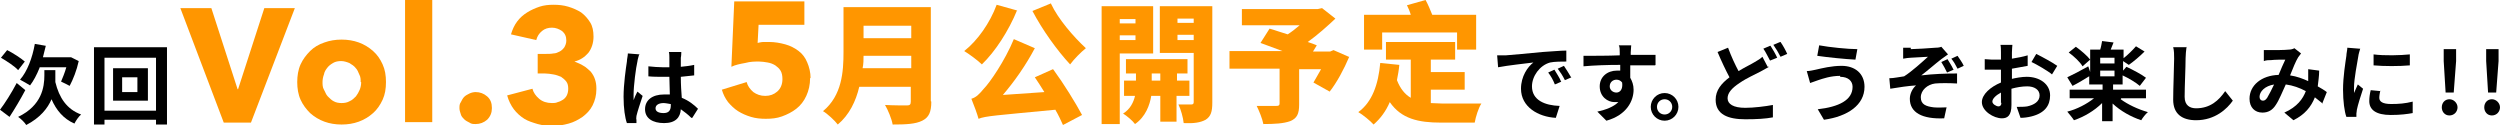
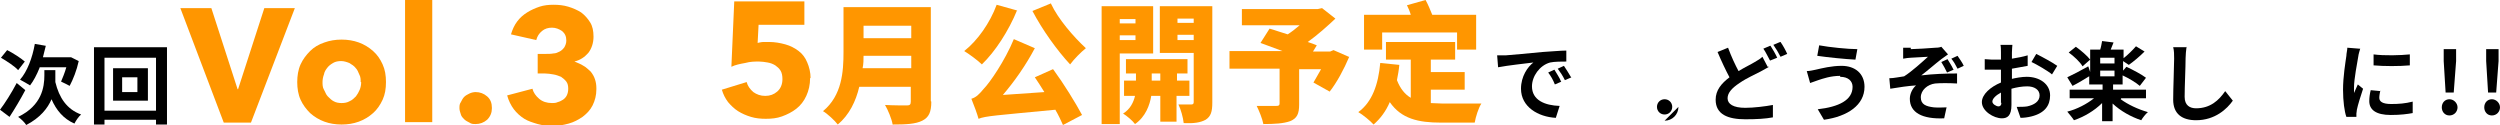
<svg xmlns="http://www.w3.org/2000/svg" id="_レイヤー_2" viewBox="0 0 52.4 2.63">
  <defs>
    <style>.cls-1{fill:#ff9600;}</style>
  </defs>
  <g id="_レイヤー_2-2">
    <path class="cls-1" d="m5.27,2.57h-.58L3.78.17h.65l.55,1.7h.01l.55-1.7h.64l-.92,2.4Z" />
    <path class="cls-1" d="m8.09,1.72c0,.14-.02.26-.07.37-.05.11-.12.21-.2.28-.09.08-.19.14-.3.18-.11.04-.23.06-.36.06s-.25-.02-.36-.06c-.11-.04-.21-.1-.3-.18-.08-.08-.15-.17-.2-.28-.05-.11-.07-.24-.07-.37s.02-.26.07-.37c.05-.11.12-.2.2-.28.08-.08.18-.14.3-.18.11-.04.23-.06.36-.06s.25.02.36.06c.11.04.21.1.3.18.09.08.15.17.2.28s.07.23.07.37Zm-.53,0c0-.05,0-.11-.03-.16-.02-.05-.04-.1-.08-.14-.03-.04-.08-.07-.13-.1-.05-.02-.11-.04-.17-.04s-.12.01-.17.04c-.05.03-.09.06-.12.1-.03.04-.06.08-.07.14-.02.05-.03.11-.03.16s0,.11.03.16.04.1.08.14.08.08.12.1c.05.03.11.04.17.04s.12-.01.17-.04c.05-.02.09-.06.13-.1.03-.04.06-.09.08-.14.02-.05.03-.1.03-.16Z" />
    <path class="cls-1" d="m8.49,2.57V0h.57v2.56h-.57Z" />
    <path class="cls-1" d="m10.31,2.27c0,.09-.03.17-.1.24-.07.06-.15.09-.24.09-.05,0-.09,0-.13-.03-.04-.02-.08-.04-.11-.07-.03-.03-.06-.06-.07-.1s-.03-.08-.03-.13,0-.09.03-.13c.02-.04.04-.08.07-.11.03-.03.07-.05.11-.07.04-.02.09-.03.13-.03.09,0,.17.03.24.09.07.06.1.14.1.24Z" />
    <path class="cls-1" d="m12.5,1.87c0,.13-.03.24-.08.34-.05.1-.12.17-.21.24-.09.06-.18.11-.29.14-.11.03-.22.05-.33.05s-.21-.01-.32-.04c-.1-.03-.2-.06-.28-.11-.08-.05-.16-.12-.22-.2-.06-.08-.11-.18-.14-.29l.53-.14c.02.08.07.15.14.21.07.06.16.09.27.09.04,0,.08,0,.12-.02.04-.01.08-.03.11-.05.03-.02.06-.05.08-.09s.03-.09.03-.14c0-.06-.01-.11-.04-.15-.03-.04-.07-.07-.11-.1-.05-.02-.1-.04-.16-.05-.06-.01-.12-.02-.18-.02h-.15v-.41h.17c.05,0,.11,0,.16-.01.05,0,.09-.02.13-.04.04-.02.07-.05.1-.09.02-.04.04-.08.04-.14,0-.09-.03-.15-.09-.2-.06-.04-.13-.07-.21-.07s-.15.02-.21.07c-.06.05-.1.11-.12.19l-.53-.12c.03-.1.07-.19.13-.27.06-.08.13-.14.21-.19s.17-.09.26-.12c.09-.03.19-.04.29-.04.11,0,.21.01.31.04.1.03.19.07.27.12.08.06.14.13.19.21.05.08.07.18.07.3,0,.13-.04.25-.11.34-.08.09-.17.15-.29.18h0c.07.03.13.05.19.09.06.03.1.08.15.12.04.05.07.1.09.16s.03.12.03.19Z" />
    <path class="cls-1" d="m16.98,1.63c0,.15-.03.27-.08.38-.05.11-.12.2-.21.27-.09.07-.19.12-.3.16-.11.04-.22.05-.34.05-.11,0-.21-.01-.31-.04-.1-.03-.19-.07-.27-.12-.08-.05-.15-.12-.21-.19-.06-.08-.1-.16-.13-.26l.52-.16c.02.08.07.15.14.21.07.05.15.08.25.08s.18-.03.25-.09c.07-.06.11-.15.11-.26,0-.07-.01-.13-.04-.18-.03-.05-.07-.08-.11-.11-.05-.03-.1-.05-.16-.06-.06-.01-.12-.02-.18-.02-.09,0-.18,0-.29.03-.11.02-.21.04-.29.08l.06-1.37h1.47v.49h-.96l-.02.38s.08-.02.12-.02c.04,0,.08,0,.12,0,.12,0,.23.02.34.05s.2.08.28.14c.08.06.14.14.18.24.04.09.07.21.07.33Z" />
    <path class="cls-1" d="m19.52,2.13c0,.22-.05.33-.19.4-.14.07-.34.08-.62.08-.02-.12-.1-.31-.16-.41.17.01.4.01.46.01s.08-.02.08-.08v-.31h-1.08c-.07.3-.21.59-.45.79-.06-.08-.22-.23-.31-.28.4-.33.43-.83.43-1.24V.15h1.83v1.97Zm-.42-.7v-.26h-1c0,.08,0,.17-.02.26h1.02Zm-1-.89v.26h1v-.26h-1Z" />
    <path class="cls-1" d="m21.32.21c-.18.44-.46.87-.74,1.14-.08-.08-.27-.22-.37-.28.28-.22.54-.59.68-.97l.43.12Zm.76,1.25c.22.3.46.69.6.95l-.4.21c-.04-.09-.09-.2-.16-.32-1.25.12-1.46.13-1.61.19-.02-.08-.1-.3-.15-.42.1-.03.16-.09.26-.21.12-.12.44-.58.63-1.04l.44.19c-.19.36-.43.7-.67.98l.87-.06c-.07-.11-.13-.21-.2-.31l.38-.17Zm-.05-1.38c.15.32.47.69.73.93-.1.08-.25.23-.33.34-.27-.29-.58-.72-.79-1.12l.39-.16Z" />
    <path class="cls-1" d="m23.47,1.12v1.48h-.38V.13h1.08v.99h-.7Zm0-.72v.09h.33v-.09h-.33Zm.33.44v-.1h-.33v.1h.33Zm.86,1.17v.54h-.34v-.54h-.19c-.03.19-.12.44-.34.59-.05-.07-.17-.17-.25-.22.15-.09.22-.24.25-.37h-.23v-.32h.25v-.15h-.21v-.3h1.29v.3h-.22v.15h.26v.32h-.26Zm-.34-.32v-.15h-.18v.15h.18Zm1.09.46c0,.19-.03.29-.14.36-.11.06-.25.08-.46.07-.01-.11-.06-.29-.11-.39.1,0,.23,0,.27,0s.05-.02.05-.05v-1.03h-.71V.13h1.1v2.03Zm-.73-1.76v.09h.34v-.09h-.34Zm.34.45v-.11h-.34v.11h.34Z" />
    <path class="cls-1" d="m28.28,1.19c-.11.26-.26.54-.41.73l-.34-.19c.05-.08.1-.18.16-.28h-.46v.74c0,.19-.04.29-.19.35-.14.05-.33.06-.56.06-.02-.11-.09-.28-.14-.38.15,0,.36,0,.41,0,.05,0,.07-.01.07-.05v-.73h-1.05v-.37h1.11c-.16-.06-.33-.12-.46-.17l.19-.3c.11.03.24.08.38.12.08-.05.17-.12.25-.19h-1.21V.19h1.59l.09-.02.28.22c-.17.16-.37.34-.58.49.07.02.14.05.19.07l-.08.13h.36l.07-.03.32.14Z" />
    <path class="cls-1" d="m29.98,2.16c.08,0,.16.01.25.01.17,0,.61,0,.82,0-.06.09-.12.28-.14.4h-.71c-.47,0-.83-.08-1.07-.43-.08.19-.2.35-.34.47-.06-.07-.23-.21-.32-.26.29-.21.42-.58.46-1.03l.4.04c-.01.11-.03.22-.05.32.07.18.17.3.29.37v-.8h-.52v-.37h1.45v.37h-.51v.26h.71v.37h-.71v.3Zm-1-1.12h-.39V.31h.98c-.02-.07-.05-.14-.08-.2l.39-.11c.05.09.1.21.14.31h.92v.73h-.4v-.36h-1.57v.36Z" />
    <path d="m31.56,1.16c.15-.01.45-.04.77-.07.18-.01.38-.03.5-.03v.23c-.09,0-.25,0-.34.02-.22.06-.38.29-.38.5,0,.29.27.4.58.41l-.08.25c-.37-.02-.73-.23-.73-.61,0-.26.14-.46.26-.55-.16.02-.53.06-.74.1l-.02-.25c.07,0,.14,0,.17,0Zm1.17.55l-.14.06c-.04-.1-.08-.17-.14-.25l.13-.06c.04.07.11.17.14.25Zm.21-.09l-.14.06c-.05-.1-.09-.16-.15-.24l.13-.06c.04.06.11.17.15.24Z" />
-     <path d="m34.69,1.37c-.11,0-.28,0-.52,0,0,.09,0,.19,0,.26.04.07.07.15.07.25,0,.23-.14.53-.57.65l-.19-.19c.18-.04.34-.1.44-.2-.03,0-.05,0-.08,0-.14,0-.31-.11-.31-.33,0-.2.16-.33.36-.33.03,0,.05,0,.07,0v-.12c-.27,0-.55.01-.77.03v-.22c.2,0,.52,0,.76-.01,0-.02,0-.04,0-.05,0-.06,0-.13-.02-.16h.26s-.01.12-.01.15c0,.01,0,.03,0,.05.18,0,.42,0,.52,0v.21Zm-.81.57c.07,0,.14-.06.12-.21-.03-.04-.07-.06-.12-.06-.07,0-.14.05-.14.14,0,.08.07.13.14.13Z" />
-     <path d="m35.18,2.24c0,.16-.13.29-.29.29s-.29-.13-.29-.29.13-.29.29-.29.29.13.29.29Zm-.13,0c0-.09-.07-.16-.16-.16s-.16.07-.16.16.07.16.16.16.16-.07.16-.16Z" />
+     <path d="m35.18,2.24c0,.16-.13.29-.29.29Zm-.13,0c0-.09-.07-.16-.16-.16s-.16.07-.16.16.07.16.16.16.16-.07.16-.16Z" />
    <path d="m37.08,1.4c-.05.03-.11.06-.18.1-.11.06-.28.13-.44.24-.15.1-.25.2-.25.32s.12.2.37.2c.18,0,.42-.03.58-.06v.26c-.16.03-.34.04-.58.04-.36,0-.62-.1-.62-.41,0-.2.12-.34.29-.47-.08-.15-.17-.34-.25-.53l.22-.09c.07.19.15.36.22.49.13-.08.26-.14.34-.19.07-.04.12-.07.16-.11l.11.21Zm.03-.44c.04.06.11.18.14.25l-.15.06c-.04-.07-.09-.18-.14-.25l.14-.06Zm.21-.08c.05.07.11.18.14.25l-.14.06c-.04-.08-.1-.18-.15-.25l.14-.06Z" />
    <path d="m38.57,1.59c-.2,0-.37.06-.46.09-.05.02-.12.04-.17.06l-.07-.25c.06,0,.14-.02.19-.03.13-.03.33-.08.54-.08.28,0,.48.16.48.44,0,.38-.35.62-.85.69l-.13-.22c.44-.05.73-.19.73-.47,0-.12-.09-.21-.26-.21Zm.36-.56l-.04.22c-.21-.01-.6-.05-.8-.08l.04-.22c.21.04.61.08.8.08Z" />
    <path d="m40.05,1.03c.08,0,.41-.02.52-.03.06,0,.1-.01.12-.02l.14.16s-.1.07-.14.1c-.13.1-.3.25-.42.34.24-.03.53-.04.75-.04v.21c-.17-.01-.35-.01-.46,0-.16.02-.3.14-.3.29s.11.19.27.21c.1.01.21,0,.27,0l-.05.23c-.46.02-.72-.12-.72-.41,0-.11.06-.22.13-.28-.16.01-.36.04-.54.07l-.02-.22c.1,0,.22-.03.31-.04.16-.1.39-.31.5-.41-.07,0-.29.02-.36.02-.04,0-.1.01-.16.02v-.23s.1,0,.16,0Zm.9.43l-.14.06c-.04-.08-.07-.14-.12-.22l.13-.06c.04.07.09.14.12.21Zm.21-.08l-.13.06c-.04-.08-.08-.15-.13-.21l.13-.06c.04.06.1.14.13.21Z" />
    <path d="m42.14,1.66c.12-.03.24-.05.34-.05.27,0,.49.15.49.39,0,.21-.11.37-.39.44-.08.02-.16.03-.23.03l-.08-.23c.08,0,.16,0,.22-.01.14-.03.26-.1.26-.23,0-.12-.11-.19-.26-.19-.11,0-.22.02-.33.05,0,.14,0,.28,0,.34,0,.22-.08.28-.2.28-.17,0-.42-.15-.42-.34,0-.16.18-.32.4-.41,0-.04,0-.08,0-.12v-.15s-.07,0-.09,0c-.08,0-.17,0-.25,0v-.22c.1.01.18.01.24.01.03,0,.07,0,.1,0,0-.06,0-.12,0-.15,0-.04,0-.12-.01-.16h.25s-.01.11-.01.16c0,.04,0,.08,0,.13.12-.02.23-.04.33-.07v.22c-.1.02-.22.04-.33.06,0,.05,0,.11,0,.16v.06Zm-.2.5s0-.13,0-.22c-.11.06-.18.13-.18.19,0,.05.08.1.13.1.03,0,.06-.02.06-.08Zm.74-1.03c.14.07.34.18.44.25l-.11.18c-.08-.07-.32-.21-.43-.26l.1-.17Z" />
    <path d="m44.45,2.08c.15.11.36.21.57.27-.05.04-.11.12-.14.17-.21-.07-.43-.19-.6-.35v.37h-.22v-.38c-.16.16-.38.29-.59.36-.03-.05-.1-.13-.14-.18.2-.05.41-.16.56-.28h-.51v-.18h.69v-.11h.22v.11h.69v.18h-.52Zm-.63-.5c-.13.08-.26.16-.38.22l-.11-.18c.11-.05.28-.14.44-.23l.04.12v-.47h.21c.02-.06.03-.13.04-.18l.24.03c-.02.05-.04.1-.06.15h.27v.18c.09-.07.19-.17.26-.25l.18.11c-.1.1-.23.21-.33.28l-.12-.08v.2l.07-.08c.13.06.32.16.41.23l-.13.17c-.08-.07-.23-.16-.36-.22v.19h-.7v-.19Zm-.17-.19c-.05-.09-.18-.21-.29-.29l.15-.12c.11.08.24.19.3.27l-.16.14Zm.67-.18h-.3v.12h.3v-.12Zm0,.27h-.3v.12h.3v-.12Z" />
    <path d="m45.83.98c-.01.08-.02.17-.02.24,0,.19-.02.59-.02.81,0,.18.11.24.24.24.3,0,.48-.17.61-.36l.16.2c-.12.17-.37.41-.77.41-.29,0-.48-.13-.48-.43,0-.24.02-.71.02-.86,0-.08,0-.17-.02-.24h.29Z" />
-     <path d="m48.67,2.16s-.1-.08-.15-.12c-.08.2-.21.36-.45.48l-.19-.16c.27-.12.39-.29.45-.45-.13-.07-.27-.12-.42-.14-.07.15-.14.33-.21.43-.07.11-.16.16-.28.16-.16,0-.27-.11-.27-.29,0-.28.25-.49.61-.5.05-.12.1-.24.14-.32-.07,0-.22,0-.3.01-.04,0-.1,0-.15.02v-.23s.1,0,.14,0c.1,0,.29,0,.38-.01.04,0,.09-.01.12-.03l.14.11s-.04.05-.06.08c-.05.08-.11.23-.17.38.14.02.27.07.38.12,0-.02,0-.04,0-.06,0-.07,0-.14,0-.19l.23.03c0,.12-.02.23-.03.33.07.04.14.08.19.12l-.1.25Zm-1-.39c-.2.03-.31.15-.31.26,0,.05.03.08.07.08s.06-.02.09-.06c.04-.07.1-.18.15-.29Z" />
    <path d="m49.47,1.02s-.04.13-.04.16c-.02.12-.09.48-.09.65,0,.03,0,.08,0,.12.03-.06.05-.12.08-.18l.11.09c-.05.15-.11.34-.13.44,0,.03-.01.06-.01.08,0,.02,0,.05,0,.07h-.21c-.04-.11-.07-.33-.07-.57,0-.27.05-.57.07-.71,0-.05.02-.12.02-.17l.25.02Zm.42.88c-.01.06-.02.1-.02.15,0,.08.07.13.25.13.16,0,.29-.01.45-.05v.24c-.11.02-.25.04-.46.04-.31,0-.45-.11-.45-.29,0-.07.01-.15.03-.23l.21.02Zm.62-.76v.23c-.22.02-.54.02-.76,0v-.23c.22.03.57.02.76,0Z" />
    <path d="m51.18,2.25c0-.1.07-.17.16-.17s.17.08.17.17-.07.17-.17.17-.16-.08-.16-.17Zm.04-.97v-.25s.26,0,.26,0v.25s-.05.66-.05.66h-.17l-.04-.66Z" />
    <path d="m52.07,2.25c0-.1.07-.17.16-.17s.17.08.17.17-.07.17-.17.17-.16-.08-.16-.17Zm.04-.97v-.25s.26,0,.26,0v.25s-.05.66-.05.66h-.17l-.04-.66Z" />
    <path d="m.53,1.89c-.1.19-.22.39-.33.56l-.2-.15c.1-.13.24-.35.35-.56l.17.14Zm-.15-.42c-.07-.08-.24-.19-.36-.26l.13-.16c.12.06.29.17.37.24l-.14.18Zm.78.12s0,.08,0,.13c.08.33.24.57.54.68-.05.04-.11.13-.14.19-.23-.1-.38-.28-.48-.51-.08.19-.24.39-.53.54-.03-.05-.11-.13-.17-.17.5-.24.55-.63.55-.87v-.11h.23v.12Zm-.33-.17c-.06.15-.13.28-.2.37-.05-.03-.15-.09-.21-.12.15-.17.26-.46.31-.75l.23.04c-.02.08-.04.16-.06.24h.59s.16.08.16.08c-.04.19-.12.39-.19.52-.04-.02-.13-.07-.18-.09.03-.07.08-.19.11-.3h-.56Z" />
    <path d="m3.5.99v1.62h-.23v-.1h-1.08v.1h-.22V.99h1.54Zm-.23,1.33v-1.11h-1.08v1.11h1.08Zm-.17-.89v.68h-.73v-.68h.73Zm-.22.19h-.32v.31h.32v-.31Z" />
-     <path d="m13.4,1.13s-.04.13-.04.16c-.03.12-.08.51-.08.69,0,.04,0,.08,0,.12.02-.06.05-.12.08-.18l.11.09c-.05.15-.11.33-.13.42,0,.03-.01.06,0,.08,0,.02,0,.05,0,.07h-.2c-.04-.11-.07-.31-.07-.55,0-.27.05-.61.07-.74,0-.05.02-.12.02-.17l.25.02Zm1.09,1.34c-.07-.07-.15-.13-.22-.18-.01.17-.11.29-.35.29s-.4-.1-.4-.29.15-.31.4-.31c.04,0,.08,0,.12,0,0-.11-.01-.24-.01-.37-.04,0-.09,0-.13,0-.1,0-.21,0-.31-.01v-.21c.1.01.21.02.31.02.04,0,.08,0,.13,0,0-.09,0-.16,0-.2,0-.03,0-.08-.01-.12h.26s0,.08-.01.12c0,.04,0,.11,0,.19.1-.01.19-.02.28-.04v.22c-.09.01-.18.02-.28.03,0,.17.01.31.02.44.15.06.26.15.34.23l-.12.19Zm-.44-.29s-.1-.02-.14-.02c-.1,0-.17.04-.17.11,0,.07.07.1.17.1.11,0,.15-.06.15-.16v-.03Z" />
  </g>
</svg>